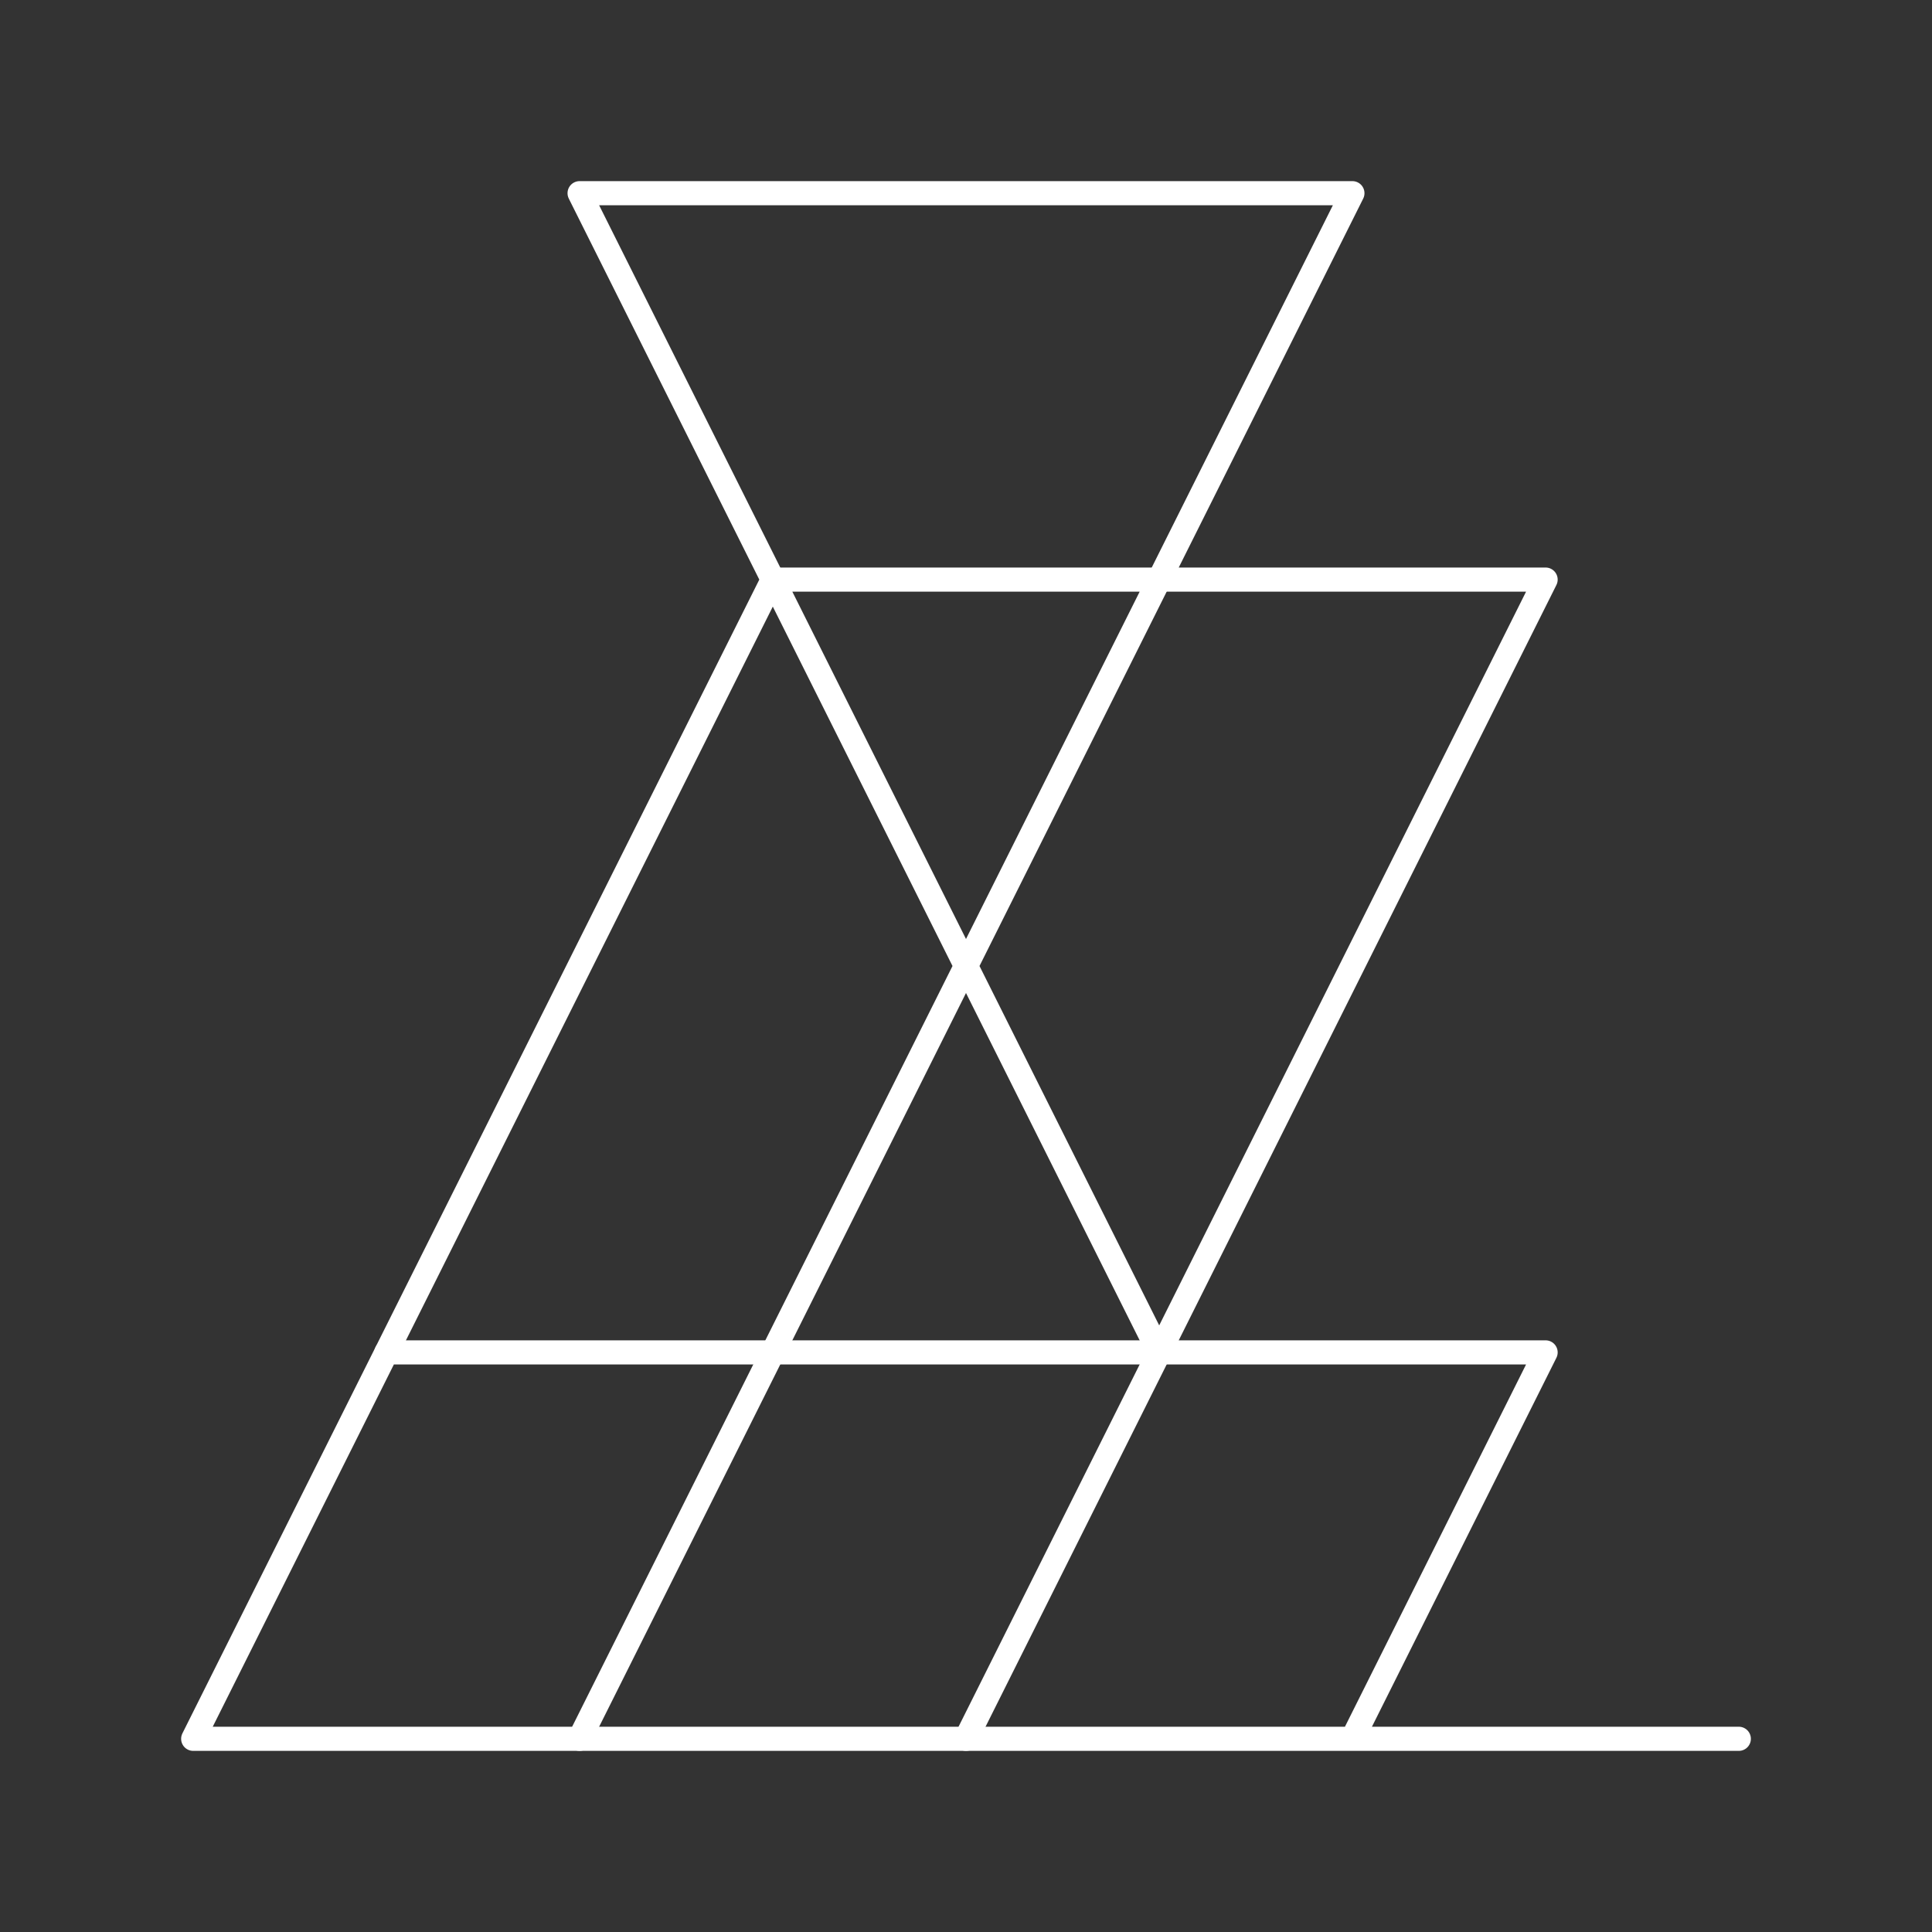
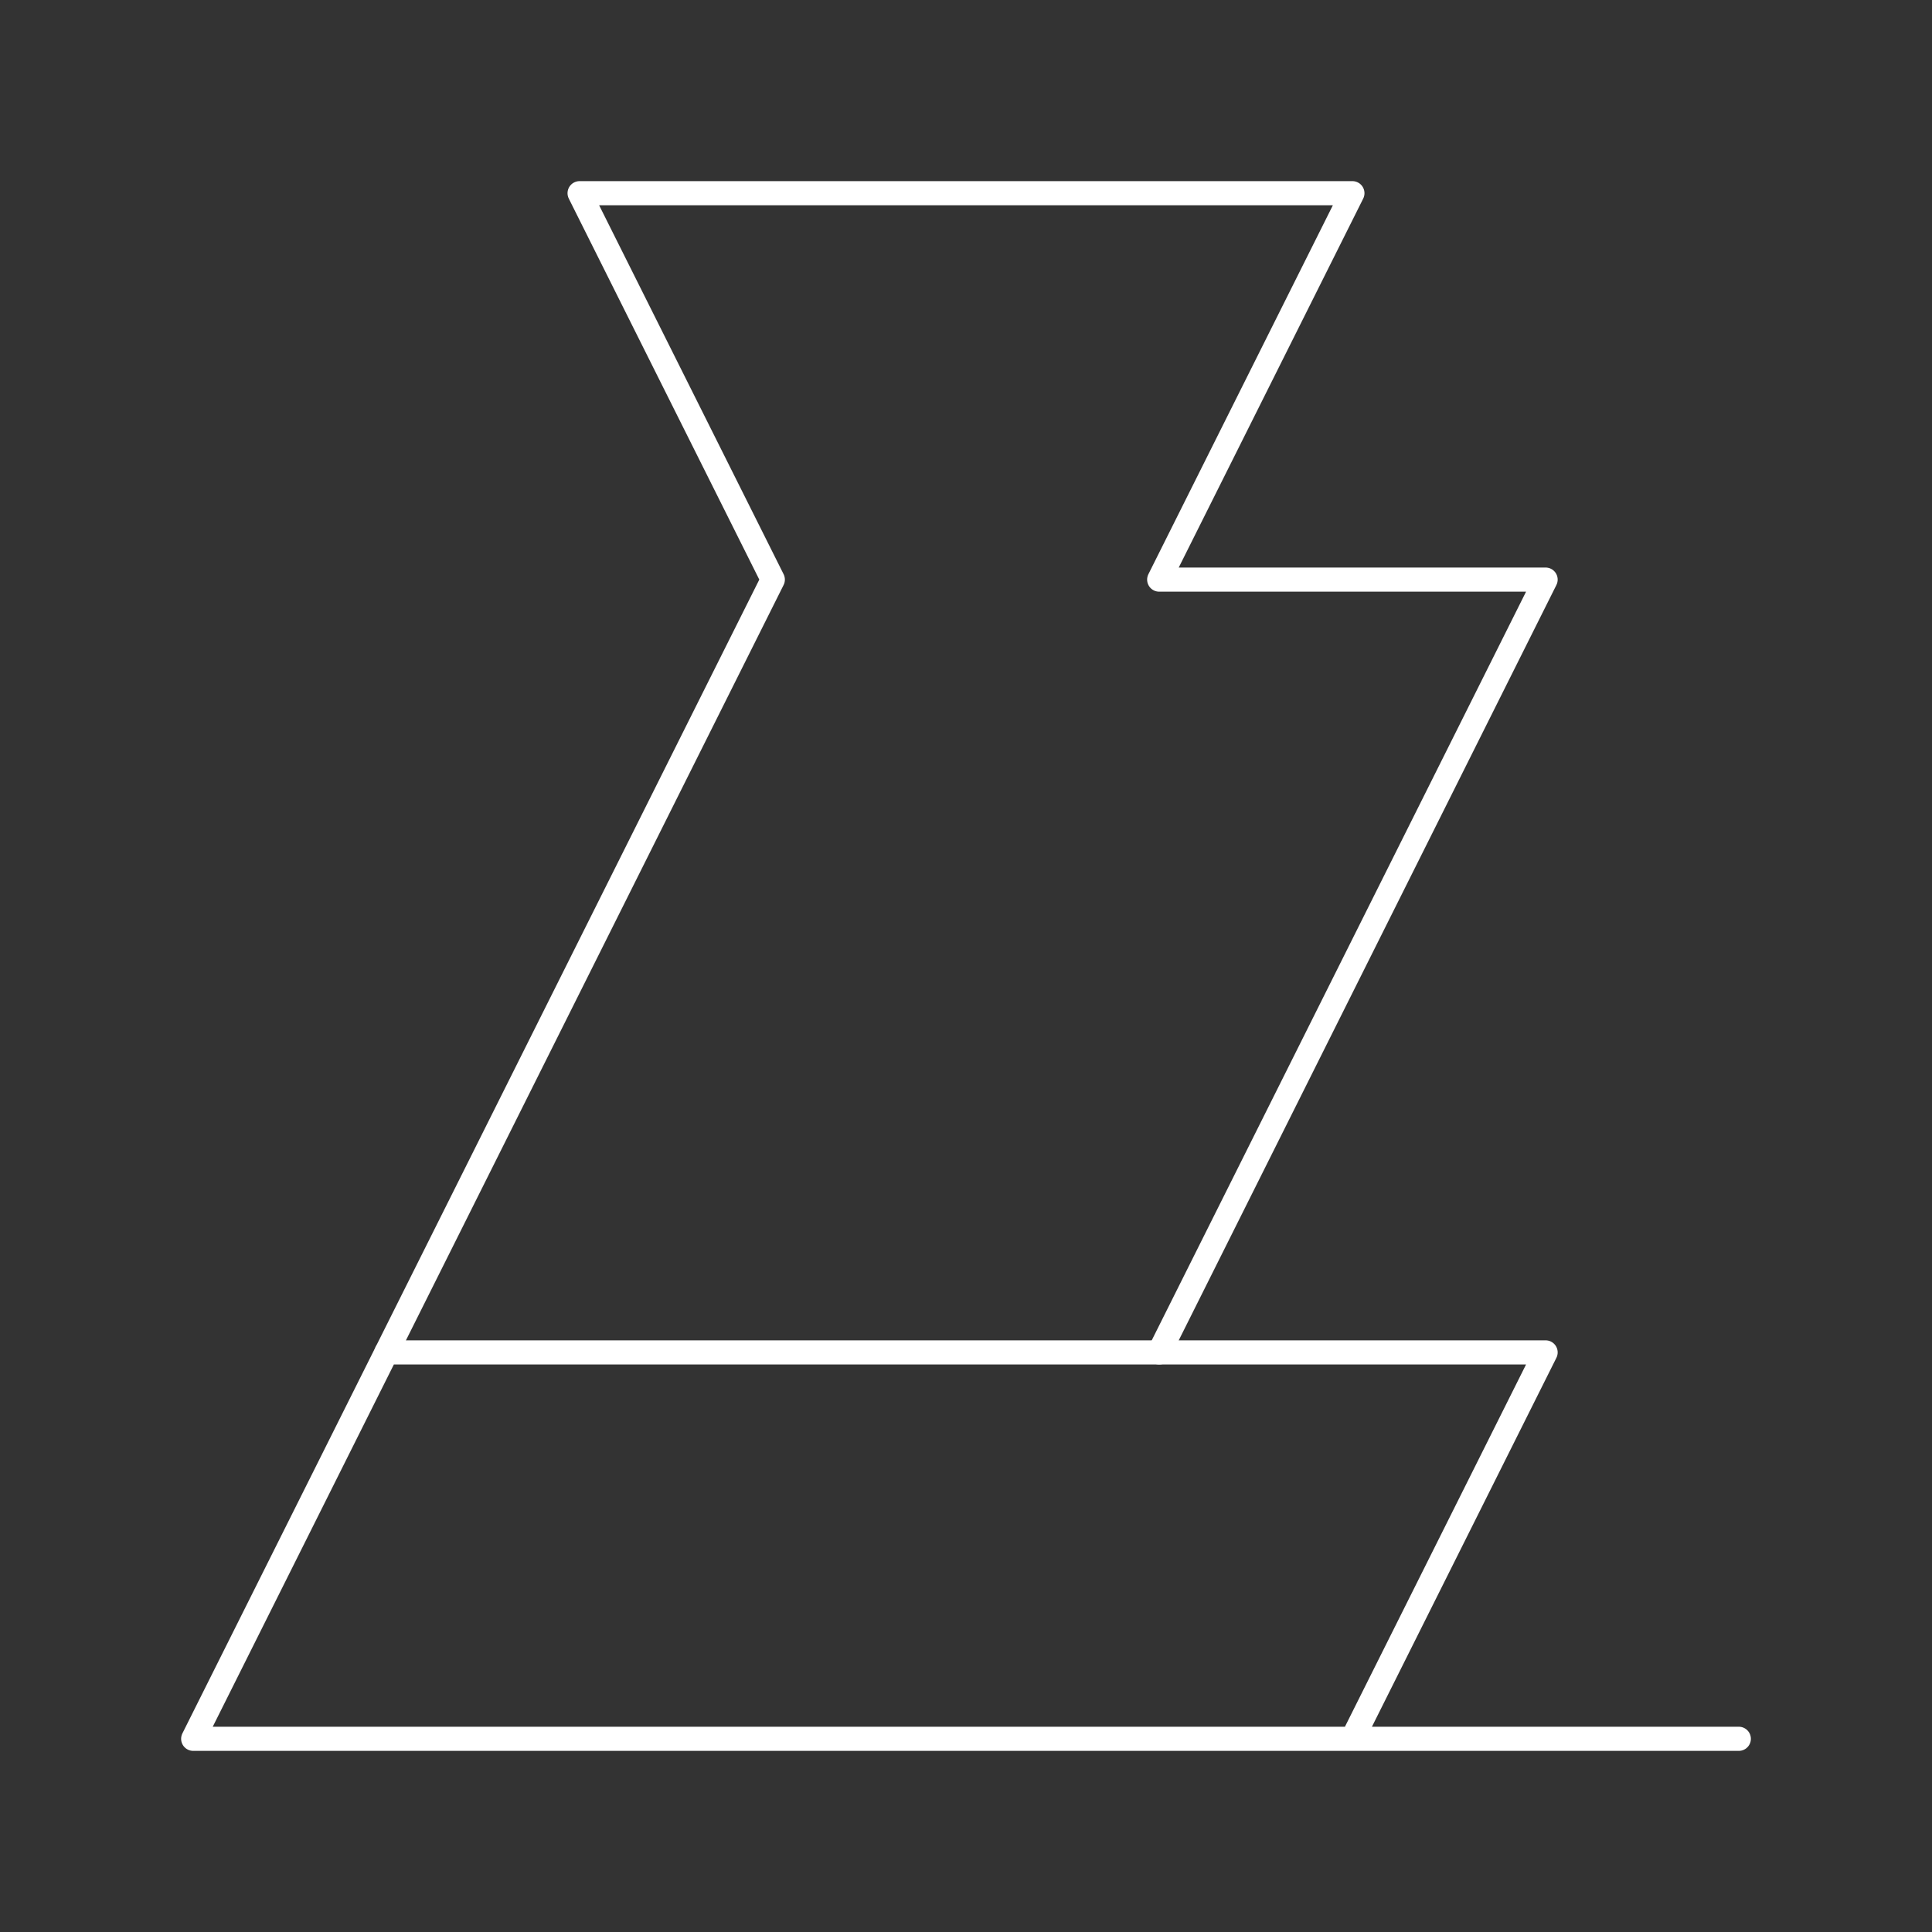
<svg xmlns="http://www.w3.org/2000/svg" version="1.1" viewBox="-1 -1 10 10">
  <rect x="-1" y="-1" width="10" height="10" fill="#333333" stroke="none" />
  <g fill="none" stroke="white" stroke-width="0.125" stroke-linecap="round" stroke-linejoin="round" stroke-miterlimit="10" pointer-events="stroke">
    <path d="M 1 6 L 3 2 L 2 0 L 6 0 L 5 2 L 7 2 L 5 6" />
    <path d="M 6 8 L 7 6 L 1 6 L 0 8 L 8 8" />
-     <path d="M 2 8 L 3 6 L 5 2 L 3 2 L 5 6 L 4 8" />
  </g>
</svg>